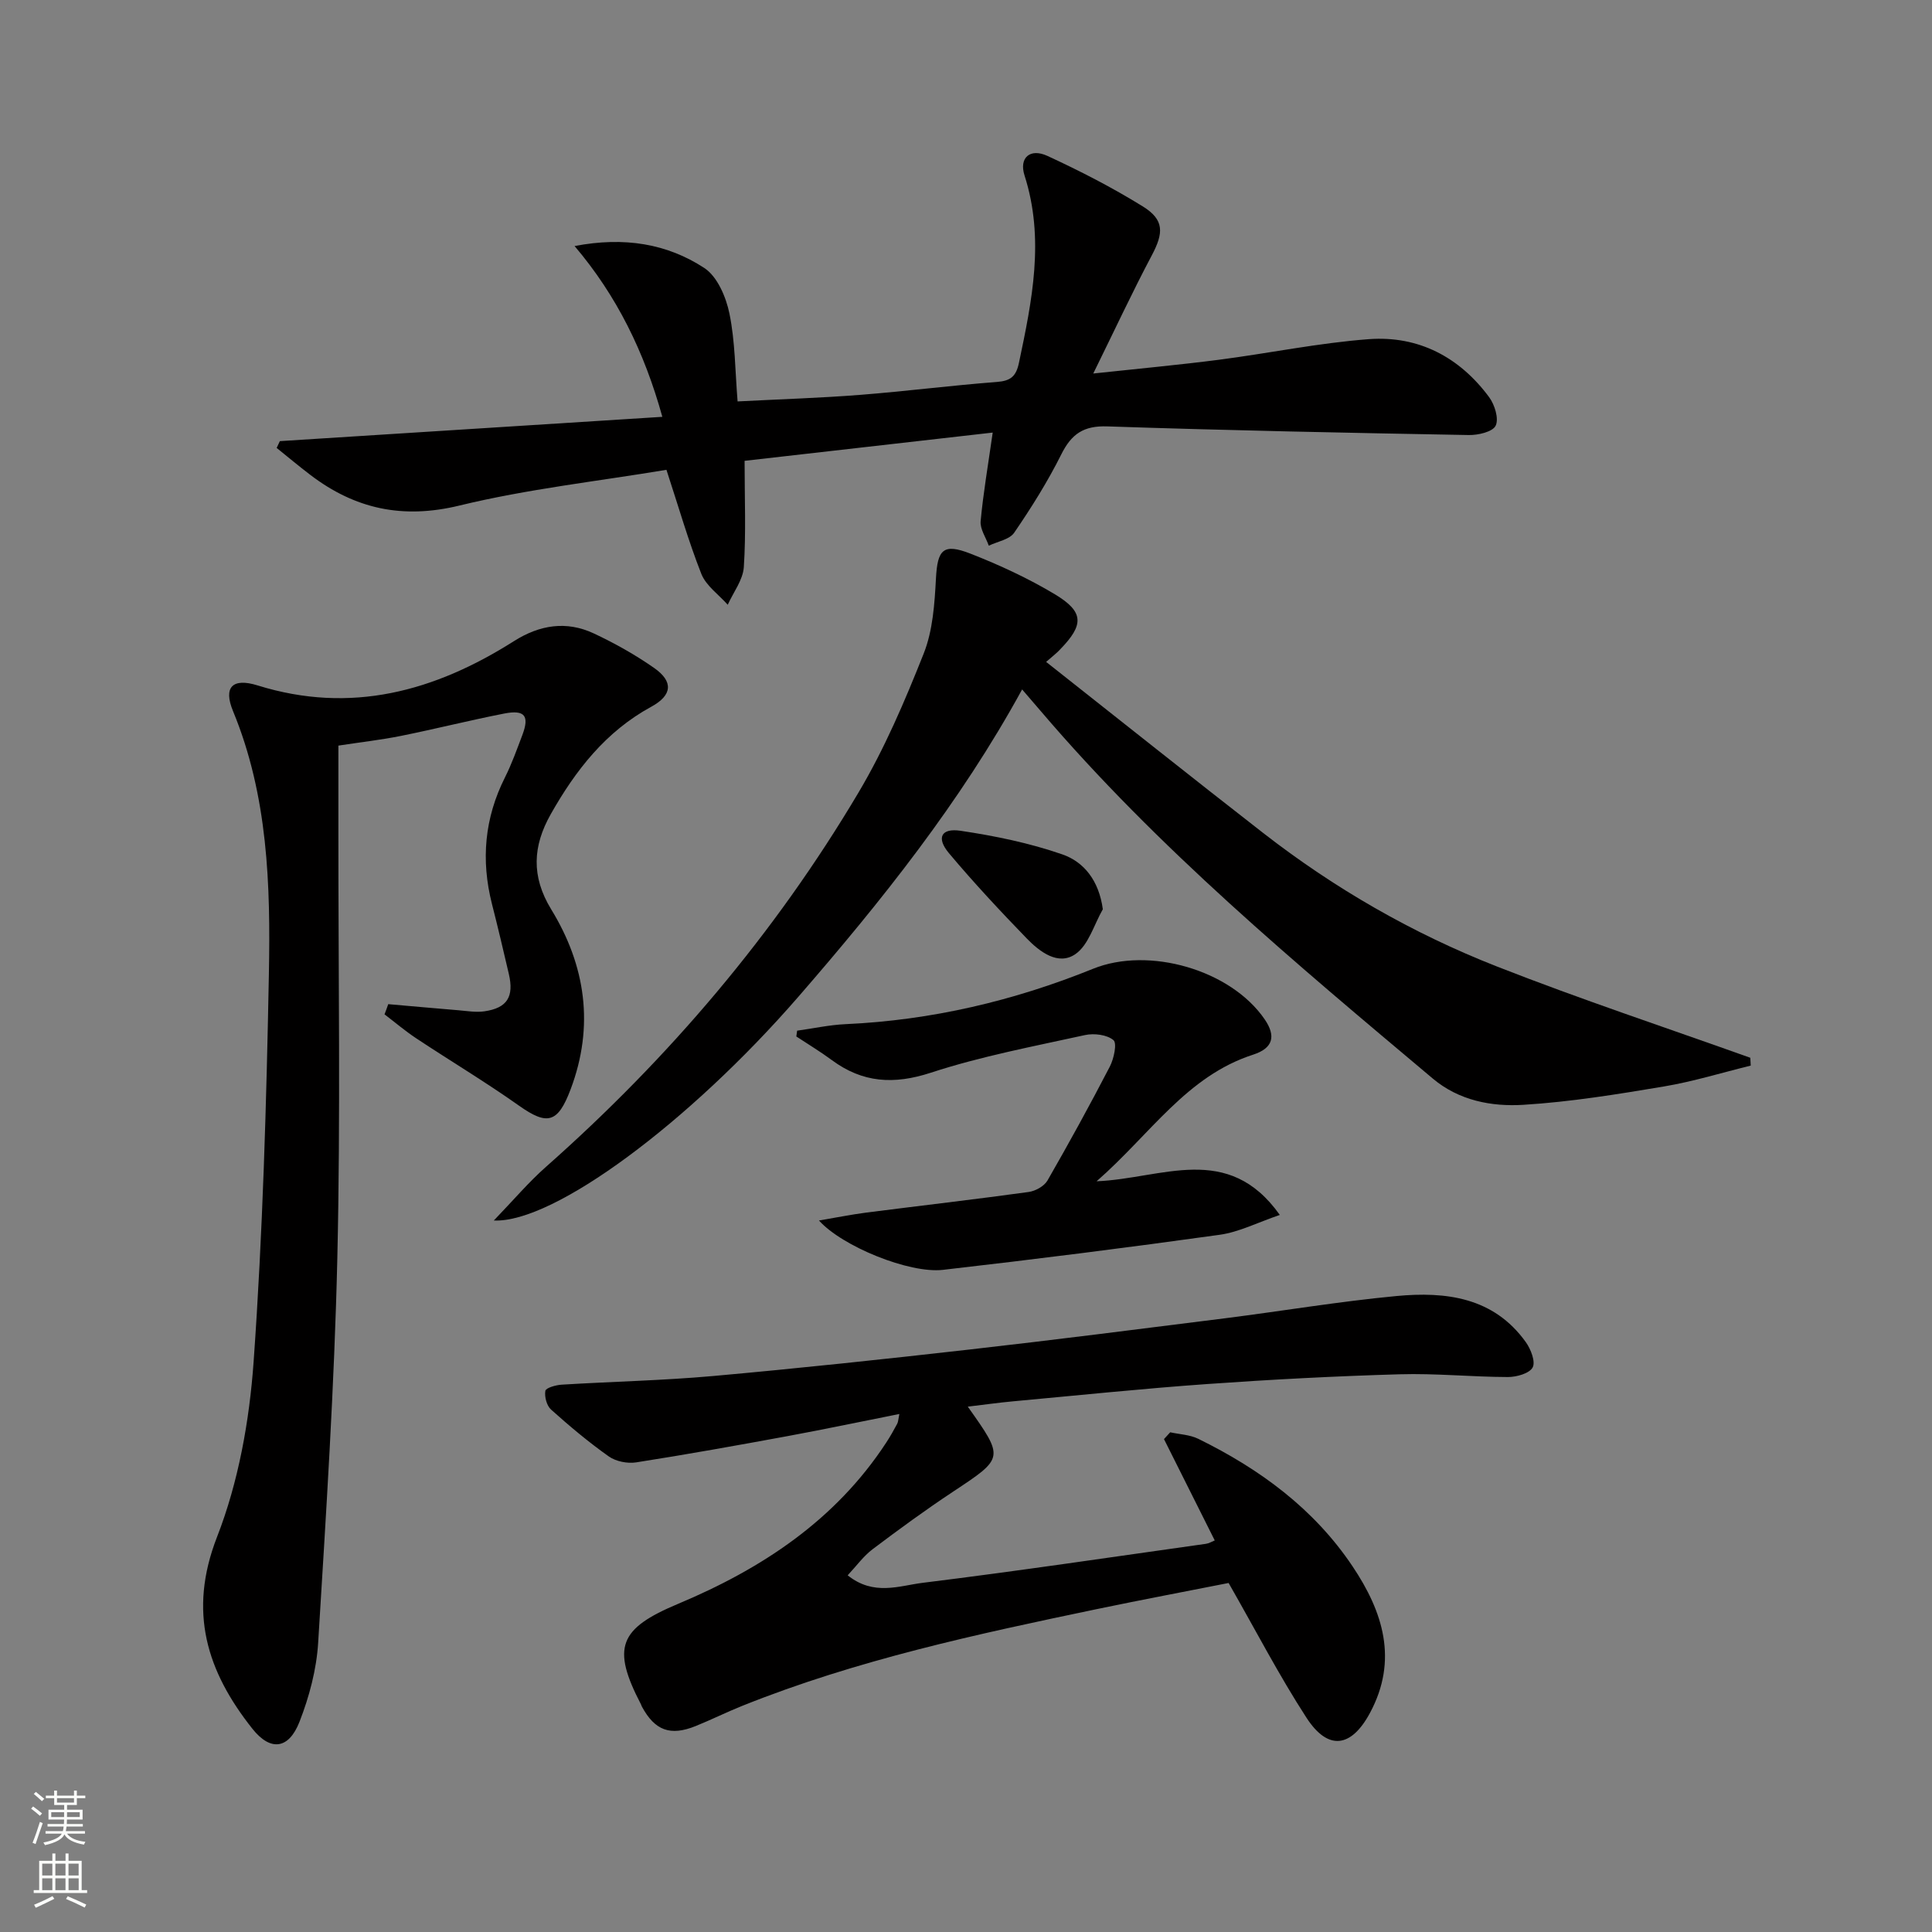
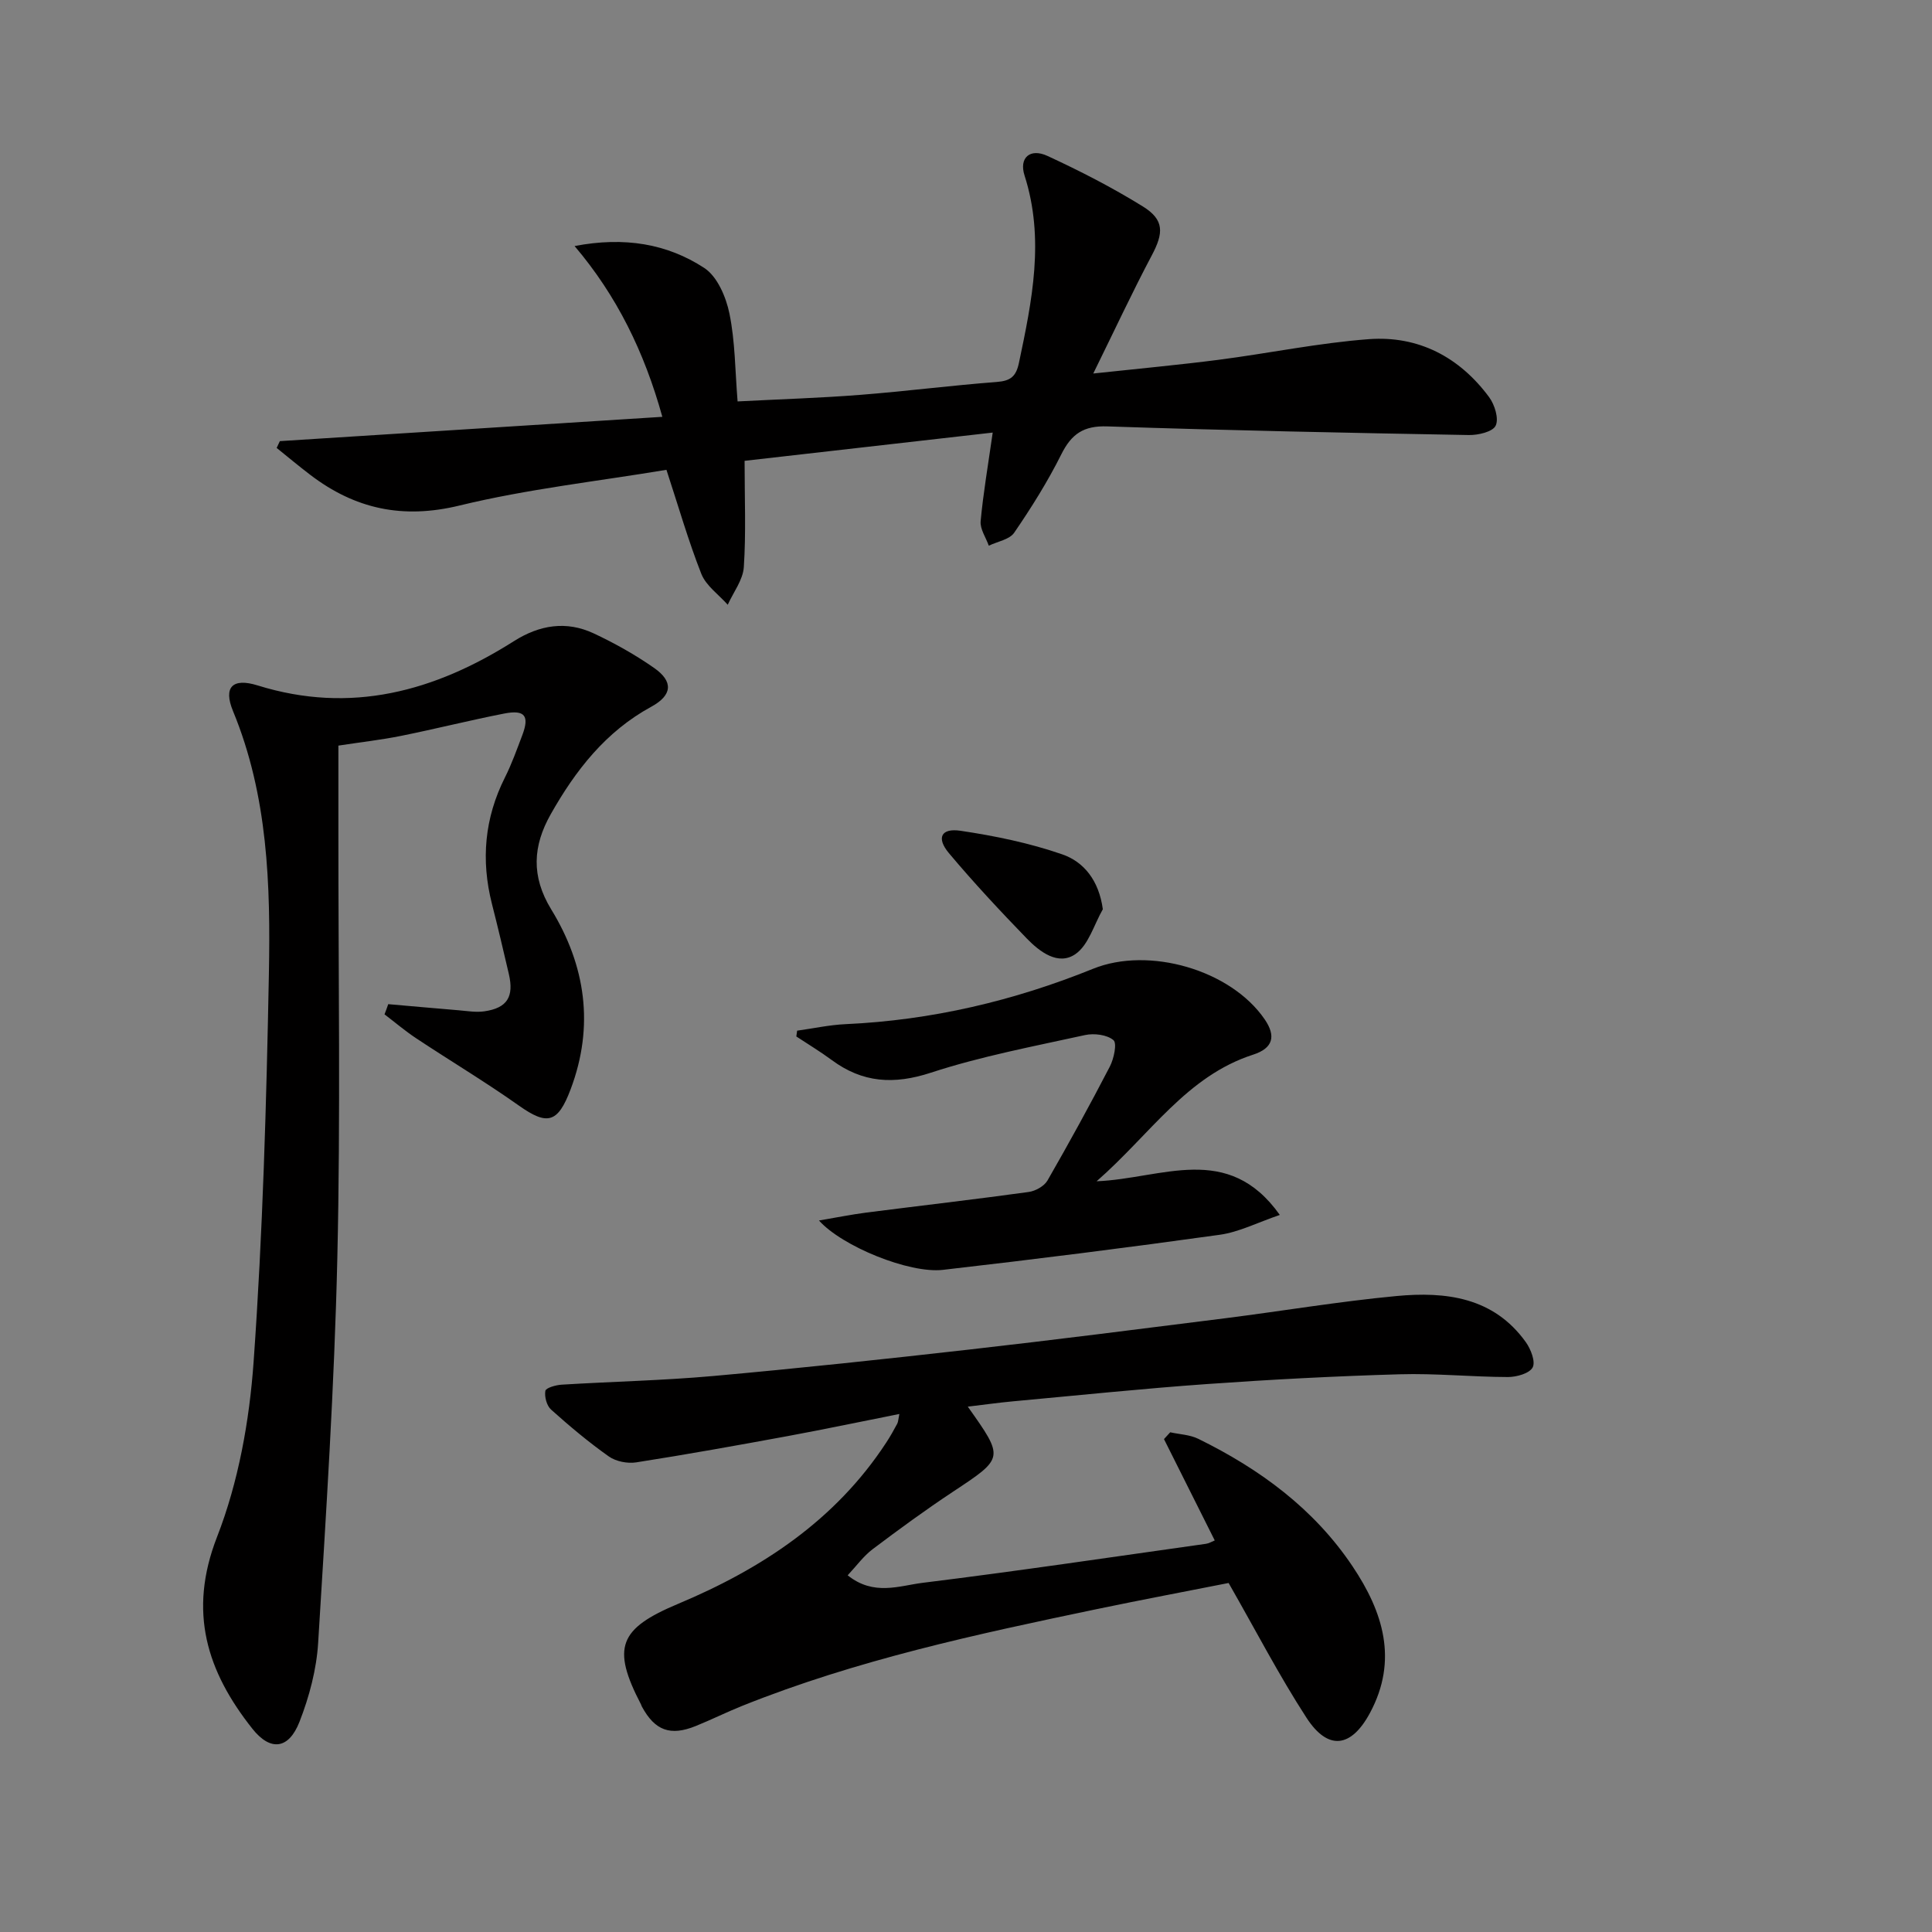
<svg xmlns="http://www.w3.org/2000/svg" enable-background="new 0 0 400 400" viewBox="0 0 400 400">
  <rect x="0" y="0" width="400" height="400" fill="#808080" stroke="none" />
  <g fill="#010000">
    <path d="m186.2 292.75c-7.91 1.57-15.5 3.17-23.13 4.58-10.43 1.92-20.88 3.8-31.36 5.44-1.81.28-4.18-.19-5.65-1.22-4.19-2.96-8.14-6.28-11.97-9.71-.9-.81-1.39-2.66-1.18-3.88.11-.62 2.17-1.21 3.39-1.28 10.45-.64 20.93-.86 31.34-1.79 17.7-1.59 35.38-3.48 53.04-5.48s35.28-4.25 52.91-6.47c11.85-1.5 23.65-3.49 35.53-4.61 10.21-.96 20.11.23 26.78 9.54 1.04 1.45 2.05 4.06 1.42 5.24-.67 1.25-3.33 1.99-5.11 1.99-7.48-.02-14.96-.79-22.42-.57-13.29.38-26.58 1.08-39.84 2.02-13.42.95-26.82 2.35-40.22 3.58-3.06.28-6.1.72-9.36 1.1 7.58 10.69 7.53 10.6-3.07 17.62-5.68 3.76-11.2 7.8-16.64 11.9-1.88 1.42-3.32 3.44-5.16 5.4 5.39 4.33 10.69 2.16 15.5 1.56 19.6-2.42 39.13-5.33 58.68-8.08.63-.09 1.22-.46 1.82-.7-3.54-7.06-7.02-14.02-10.51-20.98.43-.47.86-.94 1.29-1.41 1.95.43 4.09.5 5.83 1.36 12.72 6.25 23.92 14.45 31.92 26.39 6.33 9.44 9.48 19.42 3.61 30.35-3.89 7.24-8.69 7.86-13.14 1.01-5.68-8.75-10.49-18.06-16.13-27.91-8.59 1.7-17.99 3.47-27.34 5.42-24.86 5.19-49.68 10.52-73.36 20.02-3.24 1.3-6.37 2.86-9.61 4.17-5.28 2.14-8.47.95-11.16-4.01-.08-.15-.12-.31-.19-.46-6.13-11.79-4.56-15.69 7.68-20.82 17.33-7.27 32.59-17.31 43.11-33.41.82-1.25 1.55-2.56 2.26-3.88.22-.43.22-.95.44-2.02z" />
    <path d="m80.38 207.9c4.83.42 9.66.86 14.5 1.26 1.81.15 3.67.48 5.43.22 4.7-.69 6.14-3.01 5.04-7.73-1.13-4.85-2.27-9.69-3.5-14.51-2.3-9.07-1.54-17.77 2.7-26.19 1.41-2.81 2.47-5.8 3.59-8.75 1.51-3.99.53-5.3-3.74-4.47-7.16 1.4-14.24 3.19-21.39 4.63-4.06.82-8.19 1.28-12.95 2.01v17.64c-.02 29.48.46 58.98-.22 88.44-.61 26.58-2.34 53.14-3.97 79.68-.34 5.52-1.84 11.16-3.86 16.34-2.23 5.71-6.01 6.16-9.74 1.47-9.42-11.87-13.38-24.2-7.34-39.72 4.44-11.39 6.71-24.05 7.58-36.31 1.9-26.69 2.65-53.48 3.16-80.24.35-18.43-.18-36.89-7.42-54.43-2.06-4.98-.12-6.95 5.09-5.33 19.31 6.01 36.66 1.23 53.05-9.16 5.33-3.38 10.87-4.27 16.56-1.6 4.33 2.03 8.57 4.41 12.49 7.15 4 2.8 3.77 5.63-.58 8.01-9.46 5.15-15.71 13.19-20.85 22.29-3.68 6.53-4.09 12.8.12 19.69 7.11 11.61 8.96 24.13 4.01 37.24-2.64 7.01-4.82 7.54-10.71 3.37-6.91-4.89-14.2-9.25-21.26-13.93-2.28-1.51-4.38-3.3-6.56-4.96.28-.71.53-1.41.77-2.11z" />
-     <path d="m216.59 137.04c15.39 12.14 30.08 23.86 44.9 35.39 14.79 11.51 30.96 20.81 48.35 27.64 17.32 6.8 35.01 12.66 52.54 18.93.03.54.06 1.08.09 1.62-5.98 1.47-11.9 3.3-17.96 4.32-9.65 1.62-19.36 3.2-29.11 3.8-6.59.41-13.34-.88-18.75-5.43-28.42-23.89-56.95-47.67-81.16-76.07-1.18-1.38-2.37-2.75-3.87-4.5-12.79 23.39-29.15 43.84-46.32 63.62-22.56 25.99-50.69 46.92-63.06 46.33 4.1-4.25 7.21-7.94 10.79-11.1 25.5-22.56 47.33-48.21 64.7-77.48 5.4-9.09 9.61-18.96 13.52-28.82 1.89-4.78 2.25-10.32 2.53-15.55.32-5.94 1.47-7.34 7.18-5.1 6 2.35 11.92 5.09 17.44 8.4 6.05 3.64 6.05 6.3 1.11 11.39-.66.73-1.45 1.33-2.92 2.61z" />
    <path d="m137.98 97.27c-14.21 2.37-28.76 3.97-42.87 7.4-11.77 2.86-21.62.7-30.89-6.37-2.36-1.8-4.63-3.7-6.94-5.56l.66-1.41c26.22-1.67 52.45-3.33 79.19-5.03-3.74-13.48-9.44-25.08-18.17-35.36 10.35-1.98 19.18-.47 26.85 4.54 2.7 1.76 4.51 6.01 5.21 9.43 1.19 5.78 1.17 11.81 1.69 18.2 8.85-.46 17.14-.71 25.4-1.36 9.44-.74 18.84-1.95 28.28-2.67 2.85-.22 3.98-1.15 4.57-3.95 2.72-12.88 5.36-25.67 1.16-38.8-1.18-3.68 1.15-5.71 4.74-4.05 6.76 3.12 13.42 6.54 19.75 10.46 4.47 2.77 4.33 5.48 1.84 10.16-4.02 7.59-7.65 15.39-12.1 24.43 9.67-1.04 17.84-1.79 25.97-2.84 10.37-1.34 20.67-3.49 31.08-4.27 10.26-.76 18.77 3.7 24.91 12.01 1.15 1.56 2.05 4.45 1.35 5.9-.61 1.28-3.64 1.98-5.58 1.94-24.94-.45-49.89-.95-74.82-1.79-4.93-.17-7.42 1.57-9.53 5.79-2.81 5.63-6.19 11.02-9.75 16.22-.98 1.43-3.47 1.82-5.26 2.69-.6-1.69-1.83-3.44-1.69-5.06.53-5.76 1.52-11.48 2.5-18.36-17.15 1.95-34.01 3.87-51.37 5.85 0 7.86.31 14.96-.16 22.01-.18 2.66-2.16 5.19-3.33 7.79-1.87-2.11-4.49-3.93-5.47-6.4-2.71-6.89-4.76-14.05-7.22-21.54z" />
    <path d="m165.04 213.39c3.35-.46 6.68-1.2 10.04-1.35 17.77-.81 34.81-4.82 51.24-11.47 11.51-4.66 28.5.2 35.53 10.49 2.33 3.41 1.79 5.94-2.39 7.29-13.82 4.46-21.25 16.46-32.42 26.22 13.59-.55 27.18-8.18 37.93 6.97-4.59 1.56-8.43 3.55-12.46 4.11-19.06 2.66-38.16 5.07-57.29 7.26-6.96.8-20.88-4.87-25.66-10.22 3.63-.61 6.71-1.24 9.81-1.64 11.19-1.43 22.41-2.72 33.58-4.26 1.42-.19 3.24-1.2 3.92-2.38 4.47-7.77 8.78-15.63 12.91-23.59.84-1.63 1.52-4.81.75-5.47-1.34-1.13-4.01-1.46-5.89-1.05-10.69 2.35-21.51 4.39-31.88 7.78-7.69 2.52-14.17 2.12-20.57-2.62-2.35-1.74-4.87-3.25-7.32-4.87.05-.41.11-.81.17-1.2z" />
    <path d="m228.33 188.25c-1.83 3.18-2.95 7.41-5.68 9.29-3.56 2.45-7.38-.47-10.08-3.25-5.54-5.72-10.99-11.56-16.11-17.66-2.64-3.15-1.62-5.22 2.39-4.63 7.12 1.06 14.28 2.53 21.06 4.88 4.46 1.53 7.61 5.38 8.42 11.37z" />
  </g>
-   <path d="m6.44 374.46.42-.45c.65.47 1.27.95 1.85 1.44l-.45.49c-.65-.56-1.25-1.06-1.82-1.48m.93 7.33-.63-.26c.55-1.36 1.05-2.8 1.52-4.33.19.1.38.19.59.27-.46 1.29-.95 2.73-1.48 4.32m-.38-10.38.44-.42c.43.34 1.01.82 1.74 1.44l-.49.49c-.53-.51-1.09-1.01-1.69-1.51m2.5.35h1.72v-1.04h.59v1.04h3.52v-1.04h.59v1.04h1.75v.53h-1.75v1.42h-2.03v.97h3.22v2.03h-3.24c0 .35-.01.66-.03.93h3.32v.53h-3.37c-.03.27-.08.58-.15.94h3.96v.53h-3.71c.67.92 1.93 1.48 3.79 1.68-.13.24-.23.44-.29.59-2.13-.38-3.48-1.08-4.04-2.12-.43.97-1.77 1.72-4.03 2.23-.09-.19-.2-.37-.33-.55 2.1-.42 3.37-1.03 3.81-1.83h-3.36v-.53h3.58c.08-.29.13-.61.16-.94h-3.33v-.53h3.39c.02-.27.04-.58.04-.93h-3.23v-2.03h3.25v-.97h-2.07v-1.42h-1.73zm1.12 3.44v1h2.65c.01-.3.02-.44.01-.4v-.25-.35zm1.19-2h3.52v-.91h-3.52zm4.71 2h-2.63v.59c0 .15-.01.28-.01.4h2.64z" fill="#fbfcfa" />
-   <path d="m13.56 383.74h.63v1.52h2.72v6.07h1.13v.6h-11.06v-.6h1.13v-6.07h2.73v-1.52h.63v1.52h2.1v-1.52zm-2.69 8.83.38.56c-1.24.63-2.53 1.25-3.85 1.85-.1-.21-.21-.42-.34-.63 1.36-.55 2.63-1.15 3.81-1.78m-2.13-4.27h2.1v-2.45h-2.1zm0 3.04h2.1v-2.46h-2.1zm2.72-3.04h2.1v-2.45h-2.1zm0 3.04h2.1v-2.46h-2.1zm6.07 3.6c-1.41-.71-2.7-1.3-3.86-1.78l.35-.56c1.45.62 2.75 1.19 3.84 1.72zm-1.25-9.09h-2.1v2.45h2.1zm-2.09 5.49h2.1v-2.46h-2.1z" fill="#fbfcfa" />
</svg>